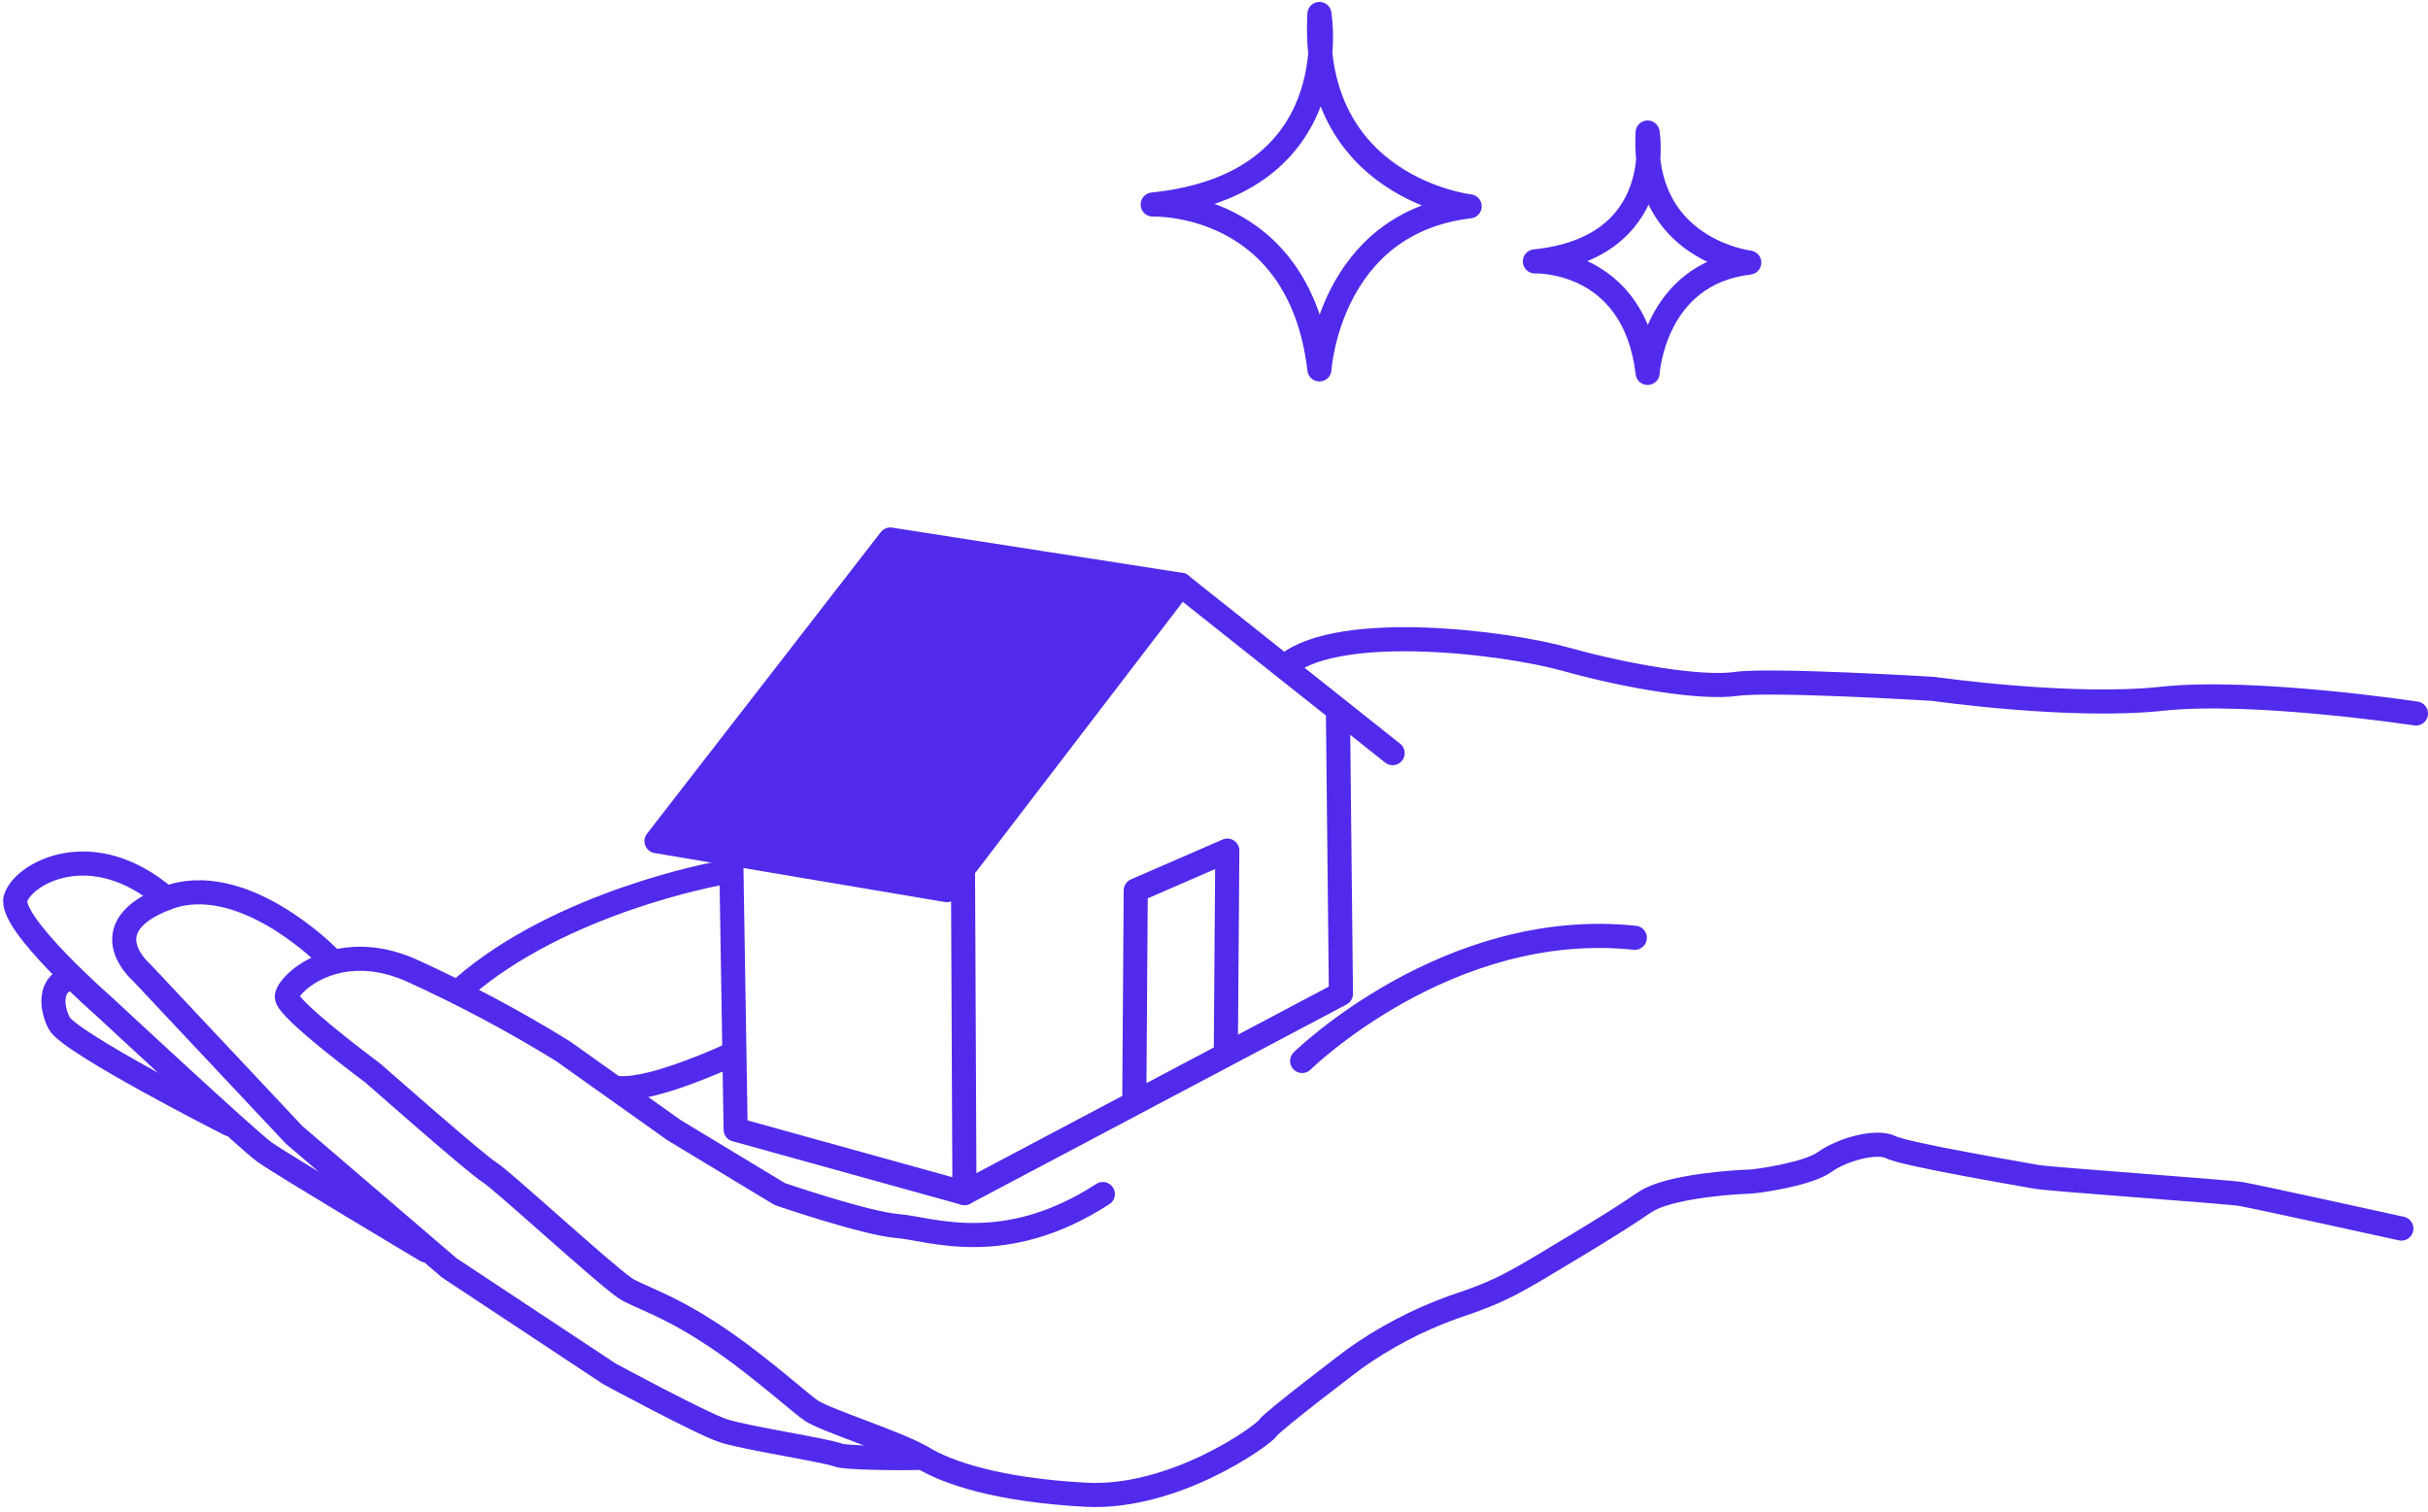
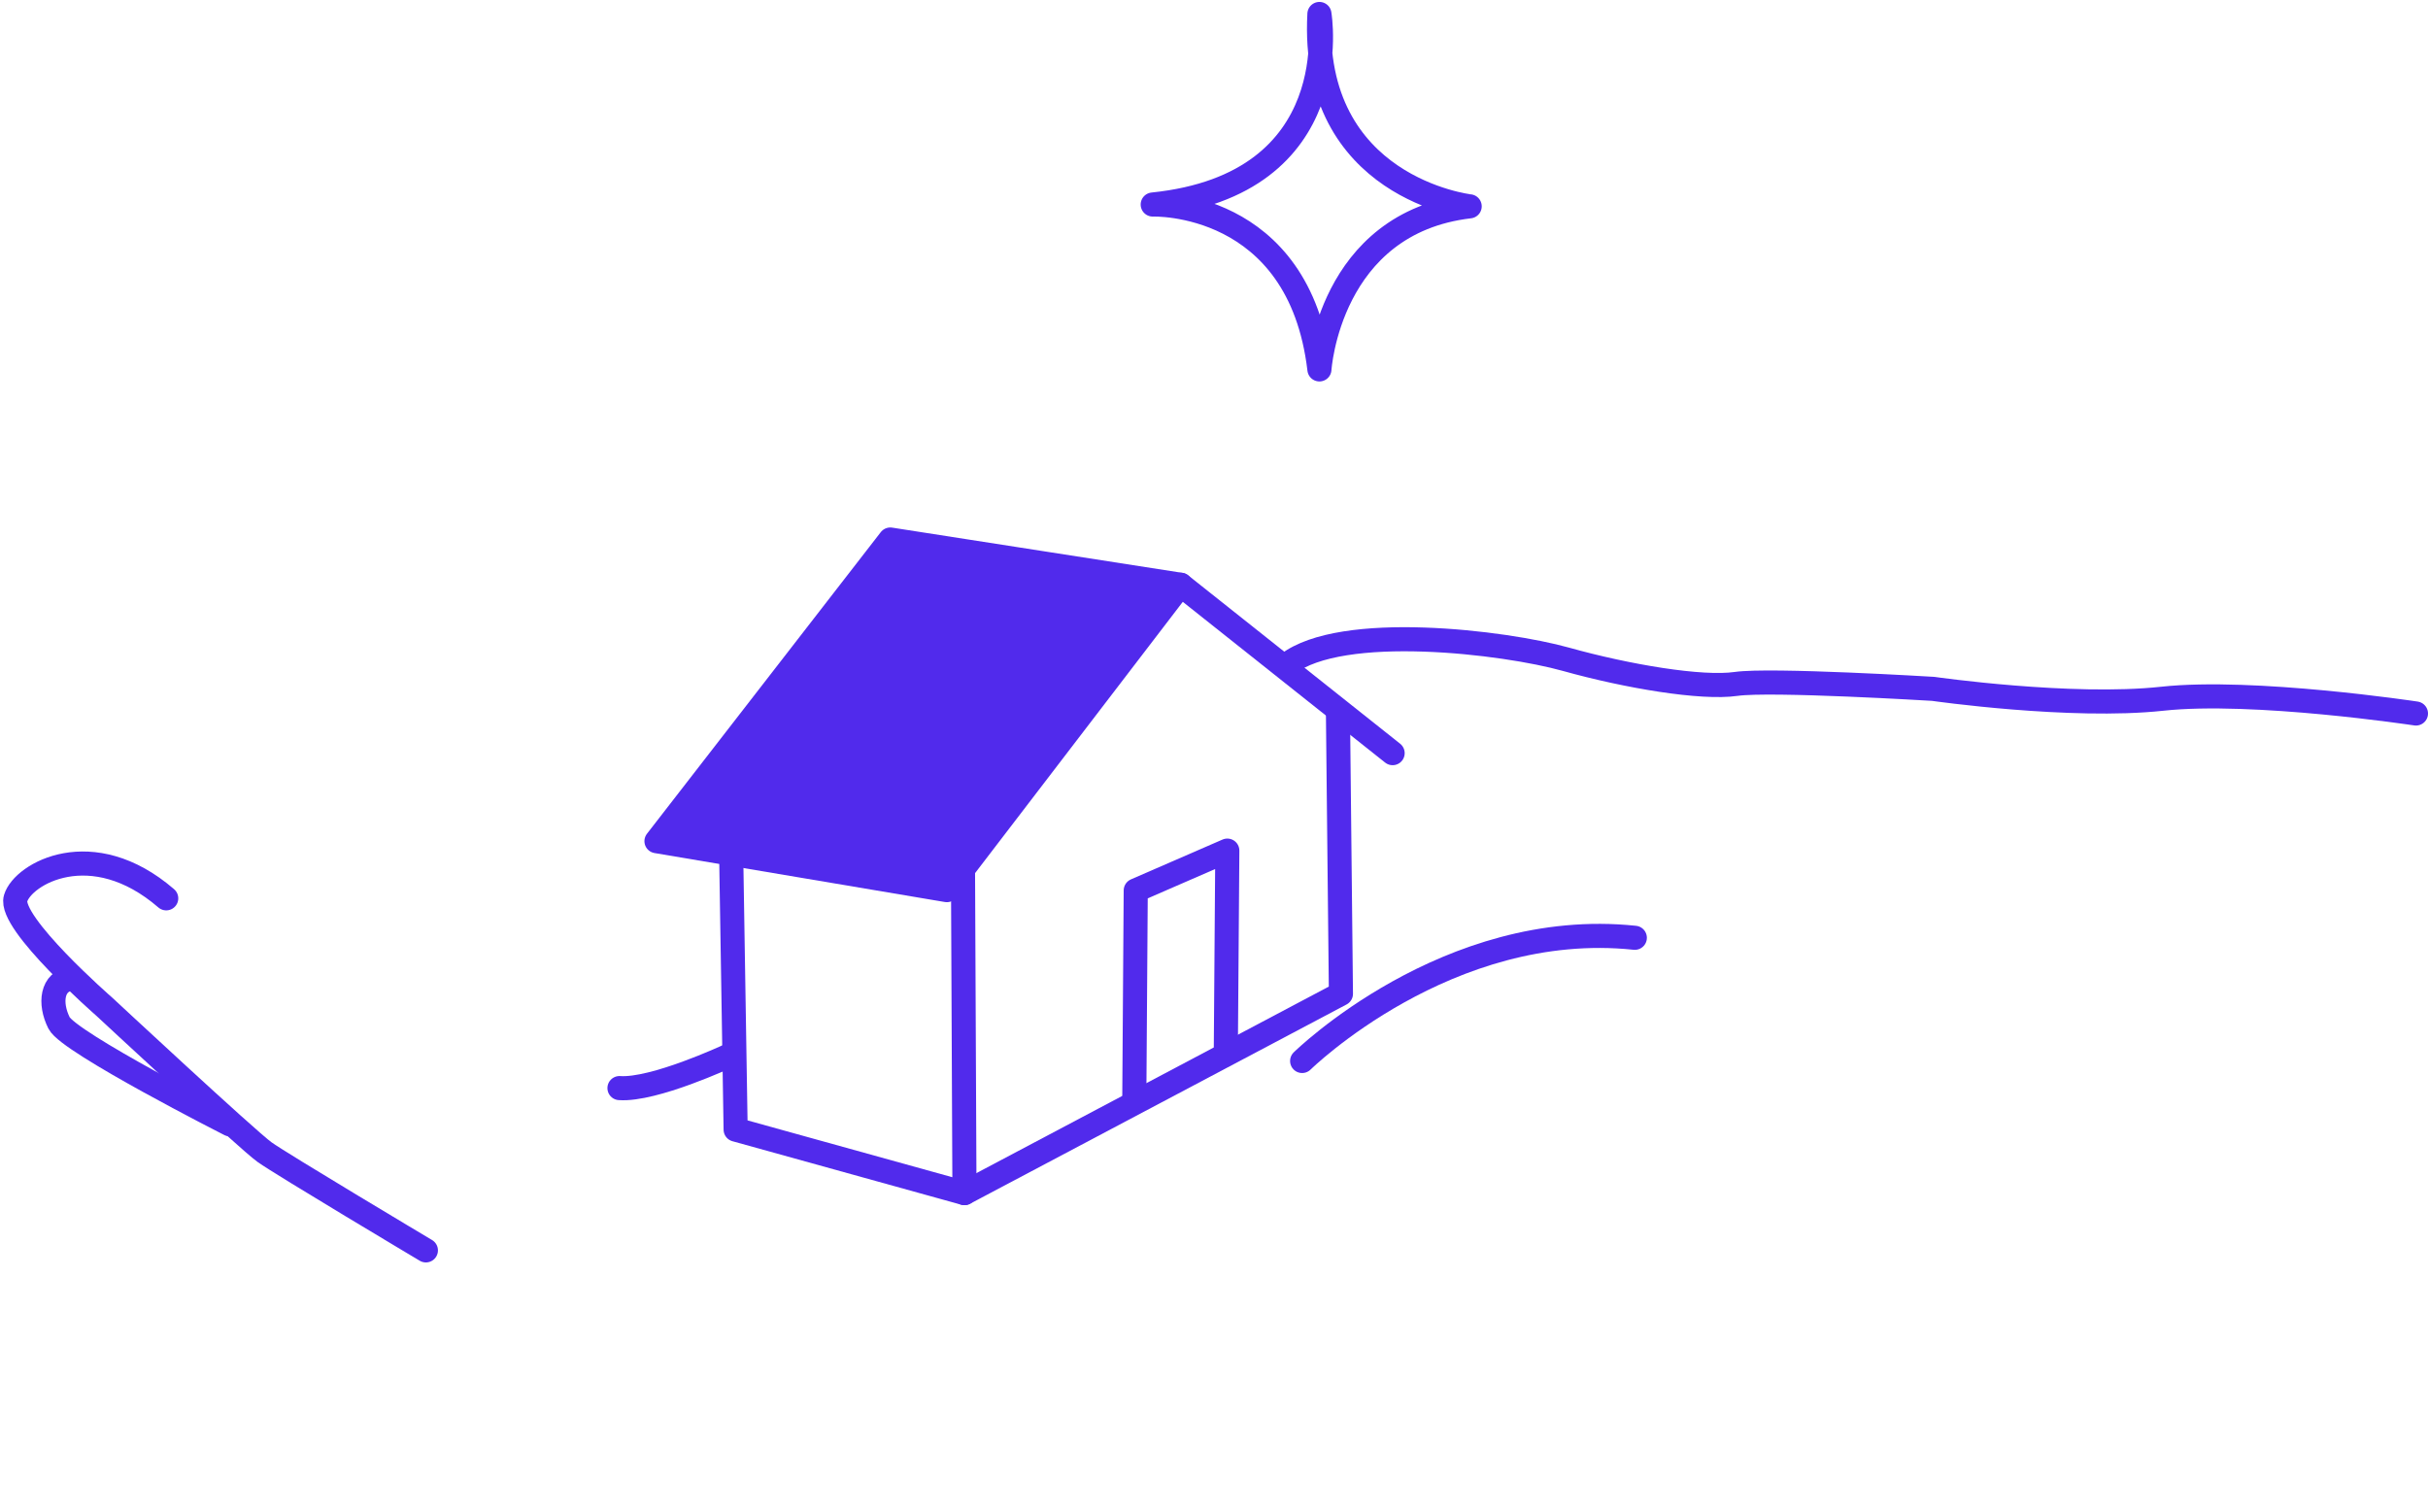
<svg xmlns="http://www.w3.org/2000/svg" width="403" height="251" viewBox="0 0 403 251" fill="none">
  <path d="M38.132 186.63C38.132 186.63 11.441 173.08 9.802 169.81C8.162 166.54 8.582 162.86 11.851 162.45" stroke="#512AEC" stroke-width="4" stroke-linecap="round" stroke-linejoin="round" />
  <path d="M108.961 139.63L157.161 147.76L195.971 97.07L147.771 89.56L108.961 139.63Z" fill="#512AEC" stroke="#512AEC" stroke-width="4" stroke-linecap="round" stroke-linejoin="round" />
  <path d="M231.149 125.02L195.969 97.07" stroke="#512AEC" stroke-width="4" stroke-linecap="round" stroke-linejoin="round" />
  <path d="M121.371 142.42L122.101 187.51L160.081 198.05L159.841 144.87" stroke="#512AEC" stroke-width="4" stroke-linecap="round" stroke-linejoin="round" />
  <path d="M222.078 118.65L222.568 164.97L160.078 198.05" stroke="#512AEC" stroke-width="4" stroke-linecap="round" stroke-linejoin="round" />
  <path d="M203.46 174.77L203.71 141.2L188.51 147.81L188.27 182.61" stroke="#512AEC" stroke-width="4" stroke-linecap="round" stroke-linejoin="round" />
  <path d="M216.129 176.12C216.129 176.12 240.259 152.39 271.349 155.67" stroke="#512AEC" stroke-width="4" stroke-linecap="round" stroke-linejoin="round" />
-   <path d="M398.582 203.94C398.582 203.94 374.442 198.62 371.992 198.21C369.542 197.8 340.082 195.75 337.992 195.35C335.902 194.95 316.312 191.66 313.862 190.44C311.412 189.22 305.682 190.85 302.862 192.89C300.042 194.93 291.472 196.15 290.182 196.16C288.892 196.17 278.532 196.75 273.972 199.01C272.392 199.8 271.772 200.66 261.552 206.8C251.332 212.94 249.682 214.16 241.092 217.03C235.273 219.135 229.769 222.025 224.732 225.62C224.732 225.62 211.232 235.84 210.412 237.07C209.592 238.3 194.872 248.93 180.142 248.12C165.412 247.31 157.232 244.43 153.142 241.98C149.052 239.53 137.292 235.86 134.732 234.21C133.172 233.21 126.822 227.46 120.342 222.93C111.032 216.43 105.832 215.3 103.642 213.75C99.642 210.91 83.192 195.75 81.152 194.53C79.112 193.31 61.922 178.16 61.922 178.16C61.922 178.16 47.602 167.53 47.602 165.48C47.602 163.43 55.782 155.67 68.062 160.98C76.792 164.938 85.263 169.447 93.422 174.48L111.832 187.57L129.422 198.21C129.422 198.21 143.732 203.12 149.052 203.53C154.372 203.94 166.642 208.84 183.052 198.21" stroke="#512AEC" stroke-width="4" stroke-linecap="round" stroke-linejoin="round" />
-   <path d="M119.18 145C119.18 145 93.18 149.67 76.769 164" stroke="#512AEC" stroke-width="4" stroke-linecap="round" stroke-linejoin="round" />
  <path d="M120.82 175.3C120.82 175.3 108.54 181.03 102.82 180.62" stroke="#512AEC" stroke-width="4" stroke-linecap="round" stroke-linejoin="round" />
  <path d="M401.001 118.44C401.001 118.44 374.001 114.35 358.871 115.99C343.741 117.63 320.871 114.35 320.871 114.35C320.871 114.35 293.871 112.71 288.151 113.53C282.431 114.35 270.151 112.3 259.921 109.44C249.691 106.58 222.691 103.3 213.691 110.26" stroke="#512AEC" stroke-width="4" stroke-linecap="round" stroke-linejoin="round" />
-   <path d="M54.551 158.94C54.551 158.94 40.231 144.21 27.551 149.12C14.871 154.03 23.461 161.39 23.461 161.39L48.821 188.39L74.591 210.48L101.181 228.07C101.181 228.07 116.321 236.25 120.001 237.48C123.681 238.71 137.001 240.7 139.221 241.57C140.281 241.98 149.381 242.15 153.131 241.98" stroke="#512AEC" stroke-width="4" stroke-linecap="round" stroke-linejoin="round" />
  <path d="M70.69 207.56C70.69 207.56 46.77 193.3 43.91 191.25C41.05 189.2 17.32 167.12 17.32 167.12C17.32 167.12 1.37 153.21 2.59 149.12C3.81 145.03 15.27 138.48 27.59 149.12" stroke="#512AEC" stroke-width="4" stroke-linecap="round" stroke-linejoin="round" />
  <path d="M218.998 2.32C218.998 2.32 223.868 30.61 191.328 33.95C191.328 33.95 215.658 33.04 218.998 61.32C218.998 61.32 220.518 36.99 243.938 34.25C243.898 34.25 217.438 31.21 218.998 2.32Z" stroke="#512AEC" stroke-width="4" stroke-linecap="round" stroke-linejoin="round" />
-   <path d="M273.472 22C273.472 22 276.762 41.12 254.762 43.39C254.762 43.39 271.212 42.77 273.472 61.9C273.472 61.9 274.472 45.44 290.342 43.59C290.342 43.56 272.452 41.51 273.472 22Z" stroke="#512AEC" stroke-width="4" stroke-linecap="round" stroke-linejoin="round" />
</svg>